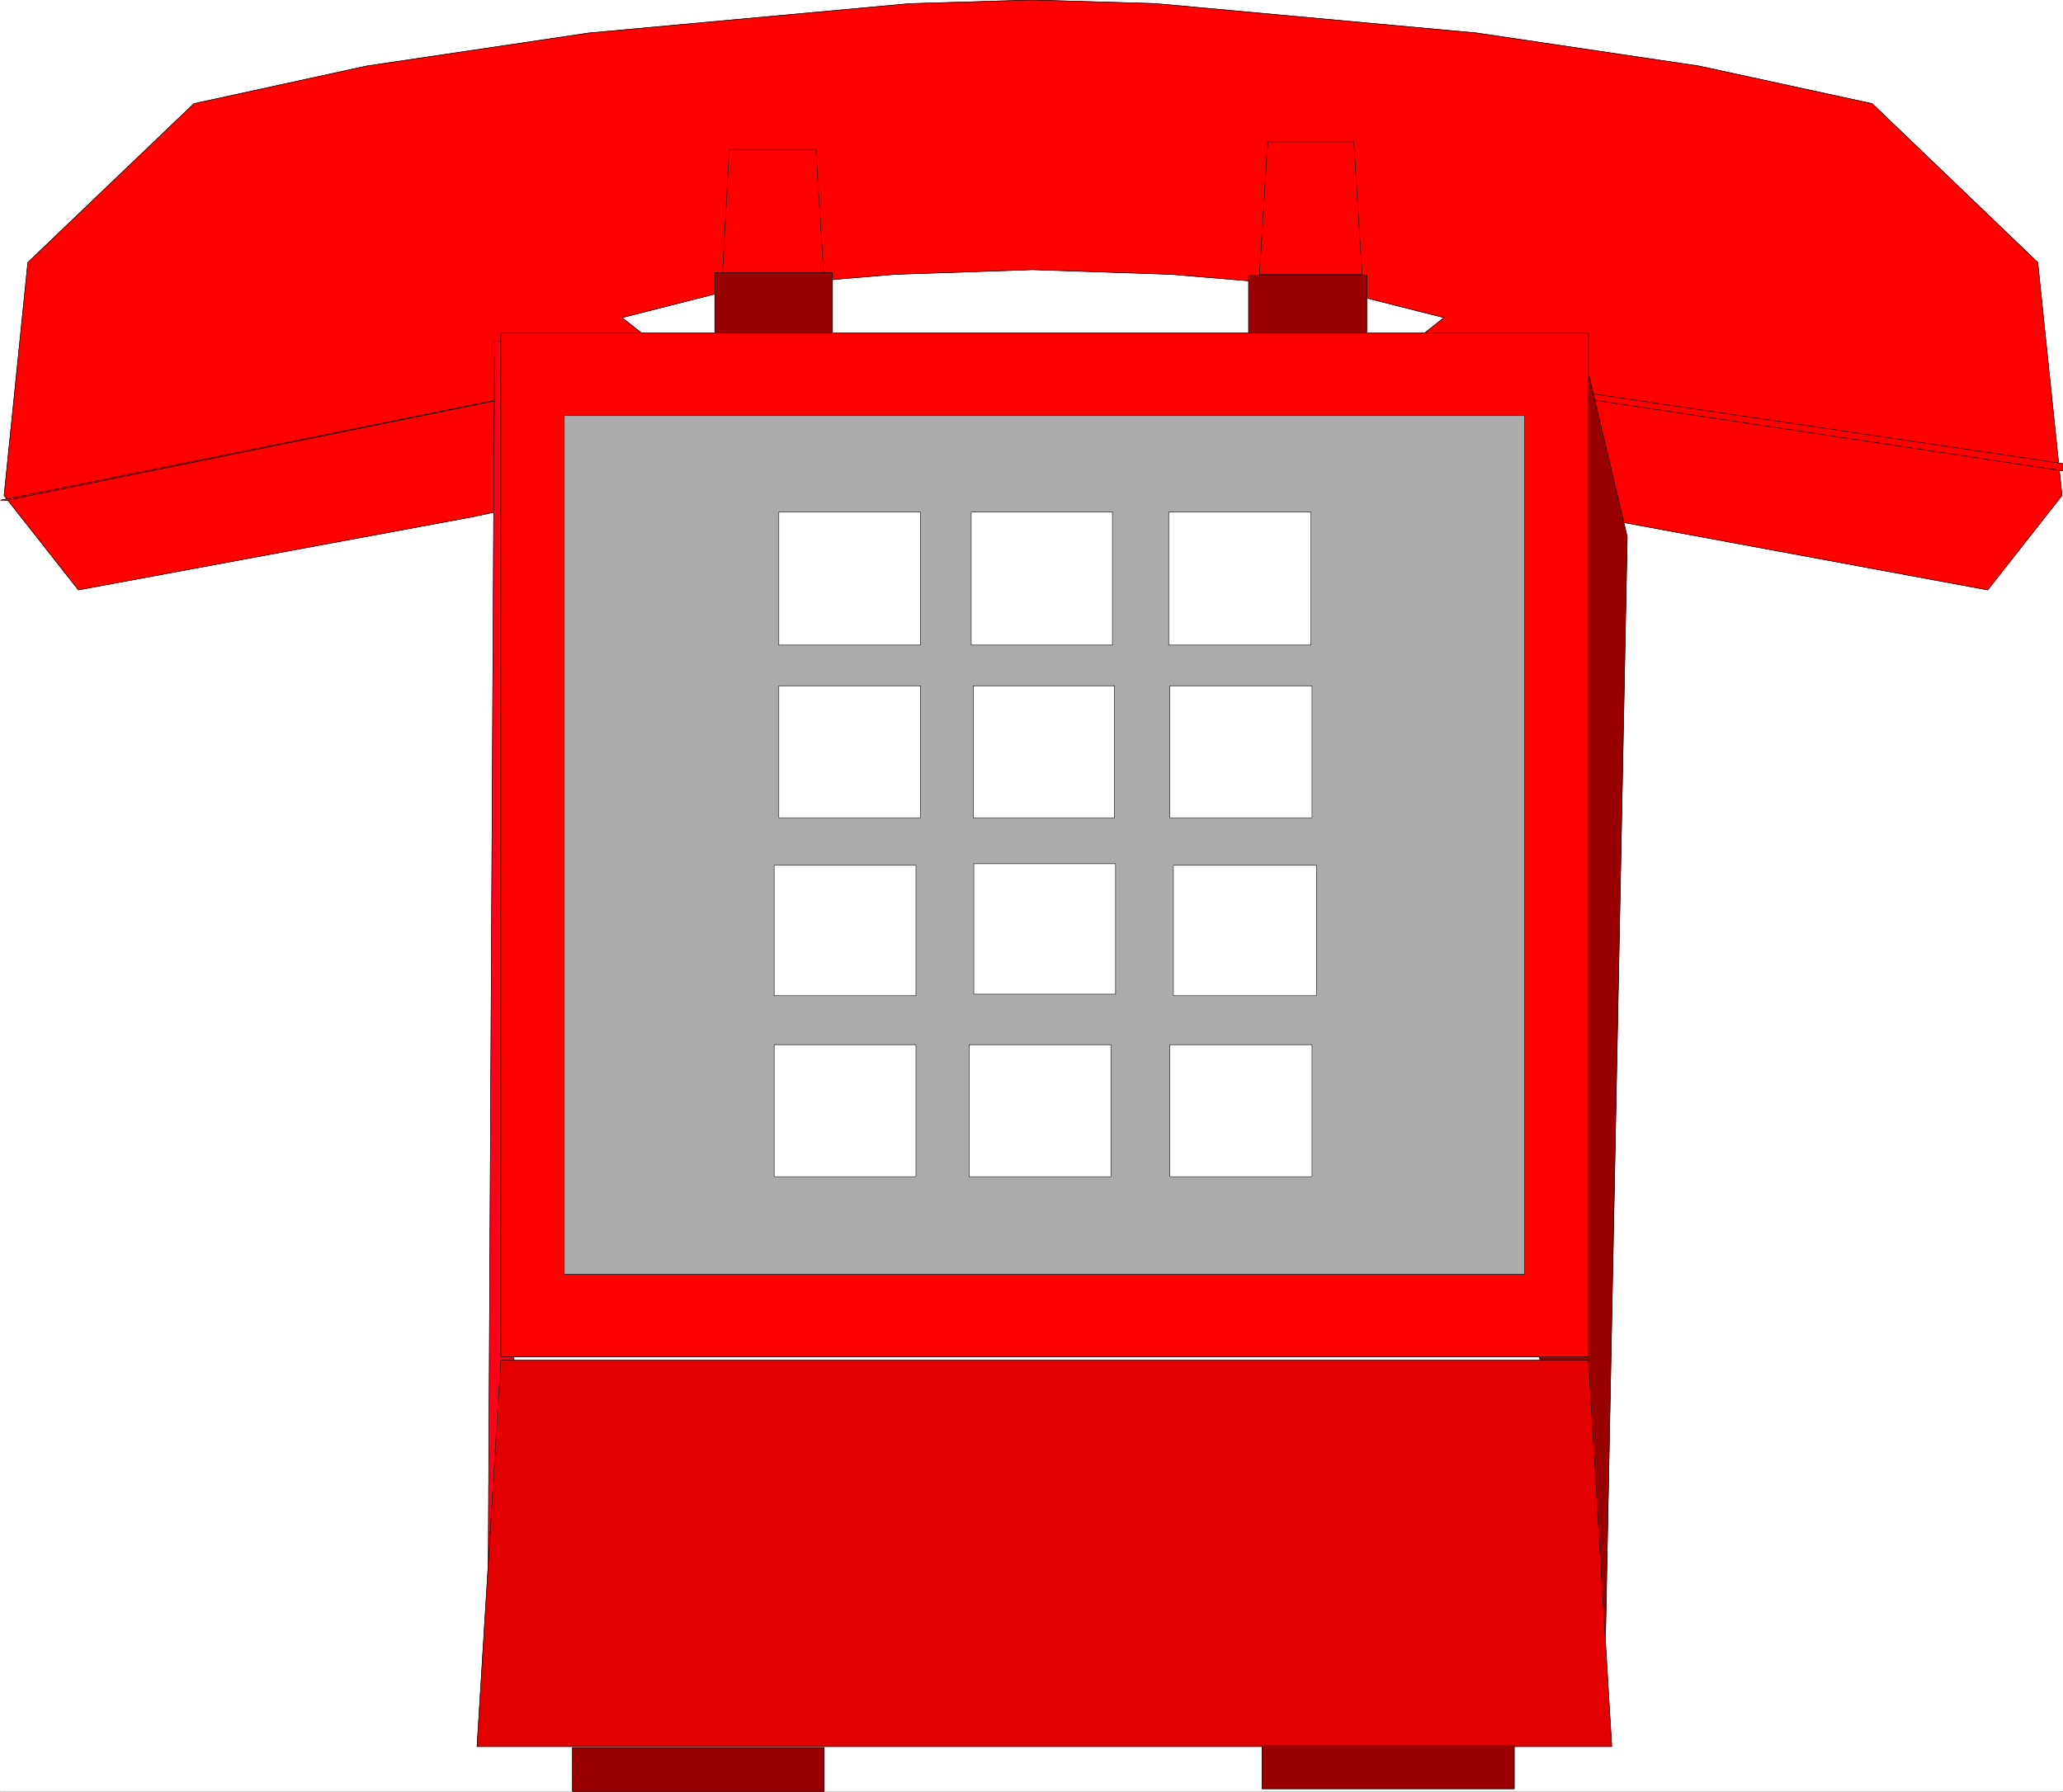
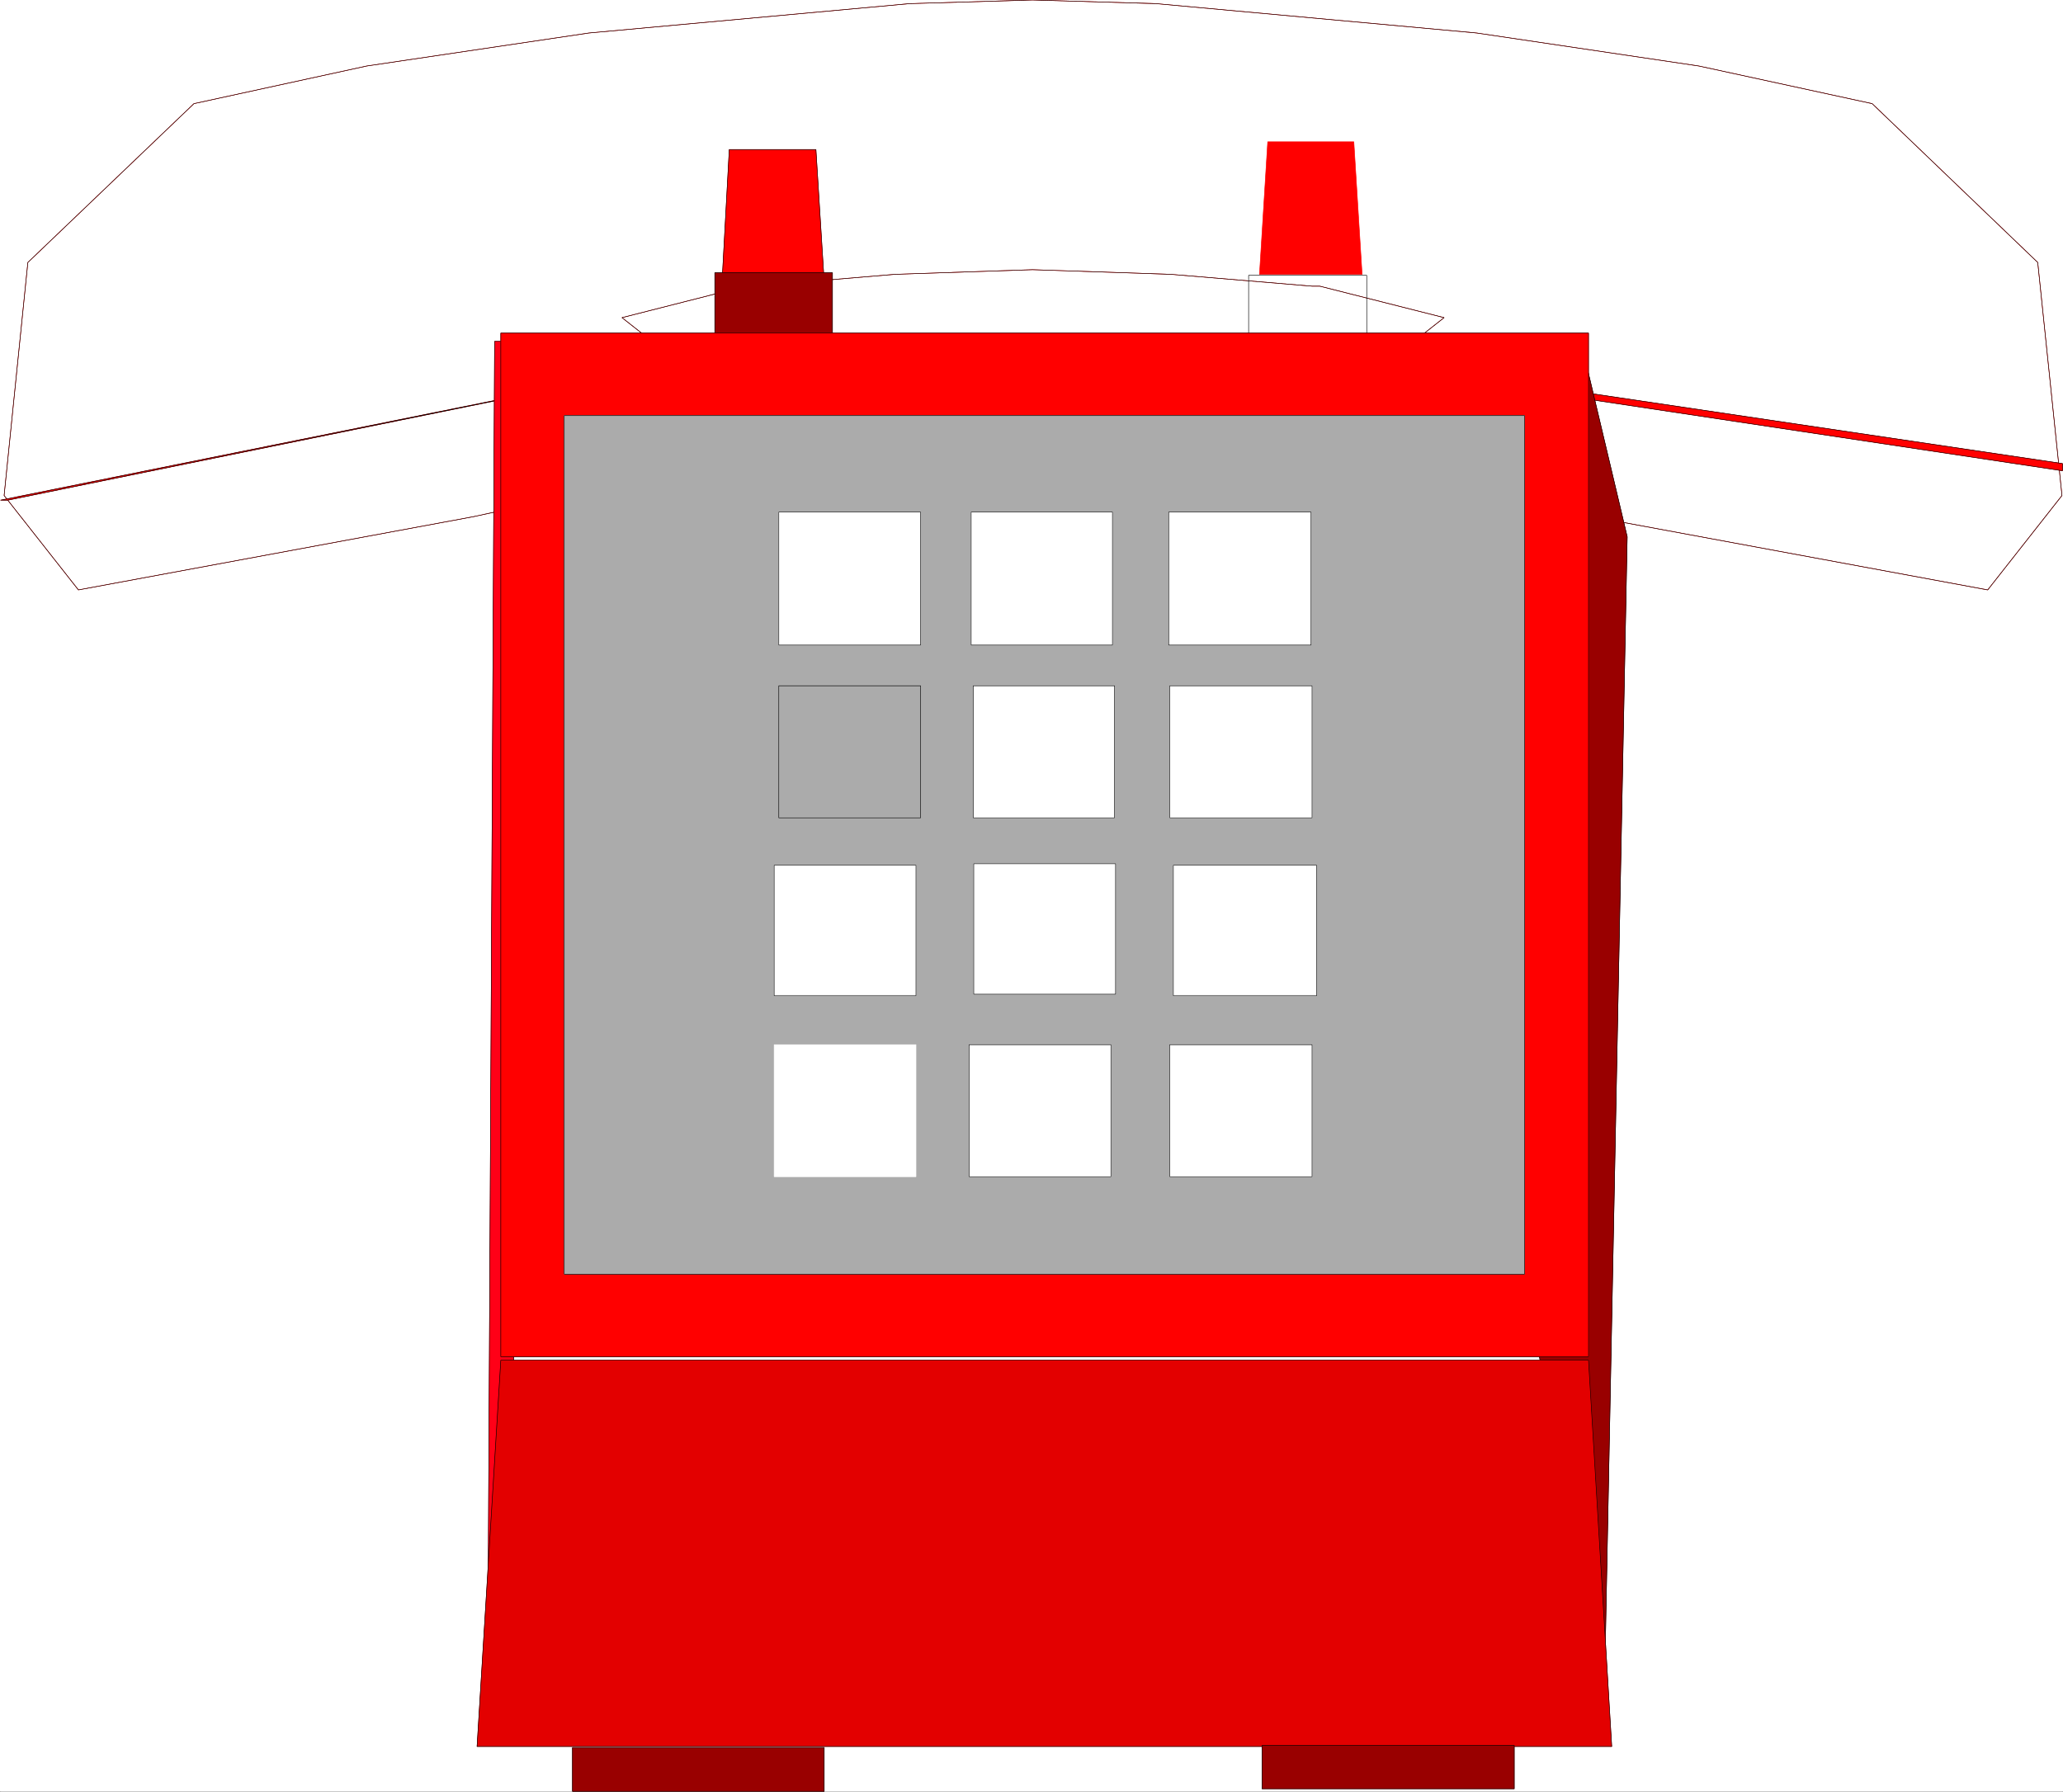
<svg xmlns="http://www.w3.org/2000/svg" width="2989.981" height="2597.123">
  <rect width="100%" height="100%" fill="#333333" stroke="none" />
  <defs>
    <clipPath id="a">
      <path d="M0 1.98h2990V2599H0Zm0 0" />
    </clipPath>
    <clipPath id="b">
      <path d="M0 1.98h2989.98v2596.74H0Zm0 0" />
    </clipPath>
    <clipPath id="c">
-       <path d="M5 1.98h2984V858H5Zm0 0" />
-     </clipPath>
+       </clipPath>
    <clipPath id="d">
      <path d="M5 1.98h2984.98V858H5Zm0 0" />
    </clipPath>
    <clipPath id="e">
      <path d="M5 1.98h2985V858H5Zm0 0" />
    </clipPath>
  </defs>
  <g clip-path="url(#a)" transform="translate(0 -1.98)">
    <path fill="#fff" d="M0 2598.719h2989.98V1.98H0Zm0 0" />
  </g>
  <g clip-path="url(#b)" transform="translate(0 -1.98)">
    <path fill="#fff" fill-rule="evenodd" stroke="#fff" stroke-linecap="square" stroke-linejoin="bevel" stroke-miterlimit="10" stroke-width=".768" d="M.77 2598.719h2988.44V1.98H.77Zm0 0" />
  </g>
  <g clip-path="url(#c)" transform="translate(0 -1.98)">
    <path fill="red" fill-rule="evenodd" d="m1496.48 392.914 200.329 6.734 204.8 17.176h11.211l180.164 45.61-95.687 75.484 22.422 150.242 287.785 62.785 573.363 106.172 107.621-136.82-35.12-337.867-239.966-230.203-251.133-54.559-322.183-47.867-464.93-42.578L1496.48 1.98l-177.906 5.243L853.648 49.8 531.461 97.668l-250.406 54.559L40.363 382.43 5.965 720.297l107.668 136.82L686.18 750.945l288.558-62.785 22.418-150.242-95.687-75.484 179.398-45.61h11.977l204.078-17.176zm0 0" />
  </g>
  <g clip-path="url(#d)" transform="translate(0 -1.98)">
    <path fill="none" stroke="red" stroke-linecap="square" stroke-linejoin="bevel" stroke-miterlimit="10" stroke-width=".768" d="m1496.48 392.914 200.329 6.734 204.8 17.176h11.211l180.164 45.61-95.687 75.484 22.422 150.242 287.785 62.785 573.363 106.172 107.621-136.82-35.12-337.867-239.966-230.203-251.132-54.56-322.184-47.866-464.93-42.578L1496.48 1.98l-177.906 5.243L853.648 49.8 531.461 97.668l-250.406 54.559L40.363 382.43 5.965 720.297l107.668 136.82L686.18 750.945l288.558-62.785 22.418-150.242-95.687-75.484 179.398-45.61h11.977l204.078-17.176zm0 0" />
  </g>
  <g clip-path="url(#e)" transform="translate(0 -1.98)">
    <path fill="none" stroke="#000" stroke-linecap="square" stroke-linejoin="bevel" stroke-miterlimit="10" stroke-width=".768" d="m1496.48 392.914 200.329 6.734 204.8 17.176h11.211l180.164 45.61-95.687 75.484 22.422 150.242 287.785 62.785 573.363 106.172 107.621-136.82-35.12-337.867-239.966-230.203-251.132-54.56-322.184-47.866-464.93-42.578L1496.48 1.98l-177.906 5.243L853.648 49.8 531.461 97.668l-250.406 54.559L40.363 382.43 5.965 720.297l107.668 136.82L686.18 750.945l288.558-62.785 22.418-150.242-95.687-75.484 179.398-45.61h11.977l204.078-17.176zm0 0" />
  </g>
  <path fill="red" fill-rule="evenodd" stroke="red" stroke-linecap="square" stroke-linejoin="bevel" stroke-miterlimit="10" stroke-width=".768" d="m.77 725.05 996.386-201.046L11.211 725.05Zm0 0" />
  <path fill="none" stroke="#000" stroke-linecap="square" stroke-linejoin="bevel" stroke-miterlimit="10" stroke-width=".768" d="m.77 725.05 996.386-201.046L11.211 725.05Zm0 0" />
  <path fill="red" fill-rule="evenodd" stroke="red" stroke-linecap="square" stroke-linejoin="bevel" stroke-miterlimit="10" stroke-width=".768" d="m1992.824 524.004 996.387 147.984v10.442l-985.902-148.707v-9.72zm0 0" />
  <path fill="none" stroke="#000" stroke-linecap="square" stroke-linejoin="bevel" stroke-miterlimit="10" stroke-width=".768" d="m1992.824 524.004 996.387 147.984v10.442l-985.902-148.707v-9.72zm0 0" />
  <path fill="red" fill-rule="evenodd" stroke="red" stroke-linecap="square" stroke-linejoin="bevel" stroke-miterlimit="10" stroke-width=".768" d="M1056.957 216.777h125.566L1194.5 408.11h-147.984zm0 0" />
  <path fill="none" stroke="#000" stroke-linecap="square" stroke-linejoin="bevel" stroke-miterlimit="10" stroke-width=".768" d="M1056.957 216.777h125.566L1194.5 408.11h-147.984zm0 0" />
  <path fill="red" fill-rule="evenodd" stroke="red" stroke-linecap="square" stroke-linejoin="bevel" stroke-miterlimit="10" stroke-width=".768" d="M1837.336 205.57h124.84l11.98 192.098h-148.754zm0 0" />
-   <path fill="none" stroke="#000" stroke-linecap="square" stroke-linejoin="bevel" stroke-miterlimit="10" stroke-width=".768" d="M1837.336 205.57h124.84l11.98 192.098h-148.754zm0 0" />
  <path fill="#900" fill-rule="evenodd" stroke="#900" stroke-linecap="square" stroke-linejoin="bevel" stroke-miterlimit="10" stroke-width=".768" d="M1036.027 395.41h170.45v95.688h-170.45zm0 0" />
  <path fill="none" stroke="#000" stroke-linecap="square" stroke-linejoin="bevel" stroke-miterlimit="10" stroke-width=".768" d="M1036.027 395.41h170.45v95.688h-170.45zm0 0" />
-   <path fill="#900" fill-rule="evenodd" stroke="#900" stroke-linecap="square" stroke-linejoin="bevel" stroke-miterlimit="10" stroke-width=".768" d="M1809.672 399.16h171.172v95.688h-171.172zm0 0" />
  <path fill="none" stroke="#000" stroke-linecap="square" stroke-linejoin="bevel" stroke-miterlimit="10" stroke-width=".768" d="M1809.672 399.16h171.172v95.688h-171.172zm0 0" />
  <path fill="#900" fill-rule="evenodd" stroke="#900" stroke-linecap="square" stroke-linejoin="bevel" stroke-miterlimit="10" stroke-width=".768" d="m2323.957 2521.254-102.422-612.188V491.098h68.793l68.027 287.02zm0 0" />
  <path fill="none" stroke="#000" stroke-linecap="square" stroke-linejoin="bevel" stroke-miterlimit="10" stroke-width=".768" d="m2323.957 2521.254-102.422-612.188V491.098h68.793l68.027 287.02zm0 0" />
  <path fill="#ff0017" fill-rule="evenodd" stroke="#ff0017" stroke-linecap="square" stroke-linejoin="bevel" stroke-miterlimit="10" stroke-width=".768" d="m706.387 2521.254 10.441-2026.406h27.66v1696.765Zm0 0" />
  <path fill="none" stroke="#000" stroke-linecap="square" stroke-linejoin="bevel" stroke-miterlimit="10" stroke-width=".768" d="m706.387 2521.254 10.441-2026.406h27.66v1696.765Zm0 0" />
  <path fill="red" fill-rule="evenodd" stroke="red" stroke-linecap="square" stroke-linejoin="bevel" stroke-miterlimit="10" stroke-width=".768" d="M725.82 482.871h1576.49v1483.735H725.82Zm0 0" />
  <path fill="none" stroke="#000" stroke-linecap="square" stroke-linejoin="bevel" stroke-miterlimit="10" stroke-width=".768" d="M725.82 482.871h1576.49v1483.735H725.82Zm0 0" />
  <path fill="#ababab" fill-rule="evenodd" stroke="#ababab" stroke-linecap="square" stroke-linejoin="bevel" stroke-miterlimit="10" stroke-width=".768" d="M817.758 602.469H2209.6v1244.539H817.759Zm0 0" />
  <path fill="none" stroke="#000" stroke-linecap="square" stroke-linejoin="bevel" stroke-miterlimit="10" stroke-width=".768" d="M817.758 602.469H2209.6v1244.539H817.759Zm0 0" />
  <path fill="#fff" fill-rule="evenodd" stroke="#fff" stroke-linecap="square" stroke-linejoin="bevel" stroke-miterlimit="10" stroke-width=".768" d="M1411.281 1252.04h205.567v189.116H1411.28zm0 0" />
  <path fill="none" stroke="#000" stroke-linecap="square" stroke-linejoin="bevel" stroke-miterlimit="10" stroke-width=".768" d="M1411.281 1252.04h205.567v189.116H1411.28zm0 0" />
  <path fill="#fff" fill-rule="evenodd" stroke="#fff" stroke-linecap="square" stroke-linejoin="bevel" stroke-miterlimit="10" stroke-width=".768" d="M1700.559 1254.254h207.785v189.117h-207.785zm0 0" />
  <path fill="none" stroke="#000" stroke-linecap="square" stroke-linejoin="bevel" stroke-miterlimit="10" stroke-width=".768" d="M1700.559 1254.254h207.785v189.117h-207.785zm0 0" />
  <path fill="#fff" fill-rule="evenodd" stroke="#fff" stroke-linecap="square" stroke-linejoin="bevel" stroke-miterlimit="10" stroke-width=".768" d="M1122 1254.254h205.57v189.117H1122Zm0 0" />
  <path fill="none" stroke="#000" stroke-linecap="square" stroke-linejoin="bevel" stroke-miterlimit="10" stroke-width=".768" d="M1122 1254.254h205.57v189.117H1122Zm0 0" />
  <path fill="#fff" fill-rule="evenodd" stroke="#fff" stroke-linecap="square" stroke-linejoin="bevel" stroke-miterlimit="10" stroke-width=".768" d="M1122 1514.379h205.57v191.379H1122Zm0 0" />
-   <path fill="none" stroke="#000" stroke-linecap="square" stroke-linejoin="bevel" stroke-miterlimit="10" stroke-width=".768" d="M1122 1514.379h205.57v191.379H1122Zm0 0" />
  <path fill="#fff" fill-rule="evenodd" stroke="#fff" stroke-linecap="square" stroke-linejoin="bevel" stroke-miterlimit="10" stroke-width=".768" d="M1404.543 1514.379h205.57v191.379h-205.57zm0 0" />
  <path fill="none" stroke="#000" stroke-linecap="square" stroke-linejoin="bevel" stroke-miterlimit="10" stroke-width=".768" d="M1404.543 1514.379h205.57v191.379h-205.57zm0 0" />
  <path fill="#fff" fill-rule="evenodd" stroke="#fff" stroke-linecap="square" stroke-linejoin="bevel" stroke-miterlimit="10" stroke-width=".768" d="M1695.316 1514.379h206.293v191.379h-206.293zm0 0" />
  <path fill="none" stroke="#000" stroke-linecap="square" stroke-linejoin="bevel" stroke-miterlimit="10" stroke-width=".768" d="M1695.316 1514.379h206.293v191.379h-206.293zm0 0" />
  <path fill="#fff" fill-rule="evenodd" stroke="#fff" stroke-linecap="square" stroke-linejoin="bevel" stroke-miterlimit="10" stroke-width=".768" d="M1695.316 994.129h206.293v191.375h-206.293zm0 0" />
  <path fill="none" stroke="#000" stroke-linecap="square" stroke-linejoin="bevel" stroke-miterlimit="10" stroke-width=".768" d="M1695.316 994.129h206.293v191.375h-206.293zm0 0" />
  <path fill="#fff" fill-rule="evenodd" stroke="#fff" stroke-linecap="square" stroke-linejoin="bevel" stroke-miterlimit="10" stroke-width=".768" d="M1410.512 994.129h204.847v191.375h-204.847zm0 0" />
  <path fill="none" stroke="#000" stroke-linecap="square" stroke-linejoin="bevel" stroke-miterlimit="10" stroke-width=".768" d="M1410.512 994.129h204.847v191.375h-204.847zm0 0" />
-   <path fill="#fff" fill-rule="evenodd" stroke="#fff" stroke-linecap="square" stroke-linejoin="bevel" stroke-miterlimit="10" stroke-width=".768" d="M1128.734 994.129h205.524v191.375h-205.524zm0 0" />
  <path fill="none" stroke="#000" stroke-linecap="square" stroke-linejoin="bevel" stroke-miterlimit="10" stroke-width=".768" d="M1128.734 994.129h205.524v191.375h-205.524zm0 0" />
  <path fill="#fff" fill-rule="evenodd" stroke="#fff" stroke-linecap="square" stroke-linejoin="bevel" stroke-miterlimit="10" stroke-width=".768" d="M1128.734 742.23h205.524v192.868h-205.524zm0 0" />
  <path fill="none" stroke="#000" stroke-linecap="square" stroke-linejoin="bevel" stroke-miterlimit="10" stroke-width=".768" d="M1128.734 742.23h205.524v192.868h-205.524zm0 0" />
  <path fill="#fff" fill-rule="evenodd" stroke="#fff" stroke-linecap="square" stroke-linejoin="bevel" stroke-miterlimit="10" stroke-width=".768" d="M1407.527 742.23h204.801v192.868h-204.8zm0 0" />
  <path fill="none" stroke="#000" stroke-linecap="square" stroke-linejoin="bevel" stroke-miterlimit="10" stroke-width=".768" d="M1407.527 742.23h204.801v192.868h-204.8zm0 0" />
  <path fill="#fff" fill-rule="evenodd" stroke="#fff" stroke-linecap="square" stroke-linejoin="bevel" stroke-miterlimit="10" stroke-width=".768" d="M1693.824 742.23h206.293v192.868h-206.293zm0 0" />
  <path fill="none" stroke="#000" stroke-linecap="square" stroke-linejoin="bevel" stroke-miterlimit="10" stroke-width=".768" d="M1693.824 742.23h206.293v192.868h-206.293zm0 0" />
-   <path fill="#e30000" fill-rule="evenodd" stroke="#e30000" stroke-linecap="square" stroke-linejoin="bevel" stroke-miterlimit="10" stroke-width=".768" d="M725.82 1971.848h1576.49l33.628 559.894H691.427Zm0 0" />
+   <path fill="#e30000" fill-rule="evenodd" stroke="#e30000" stroke-linecap="square" stroke-linejoin="bevel" stroke-miterlimit="10" stroke-width=".768" d="M725.82 1971.848h1576.49l33.628 559.894H691.427Z" />
  <path fill="none" stroke="#000" stroke-linecap="square" stroke-linejoin="bevel" stroke-miterlimit="10" stroke-width=".768" d="M725.82 1971.848h1576.49l33.628 559.894H691.427Zm0 0" />
  <path fill="#900" fill-rule="evenodd" stroke="#900" stroke-linecap="square" stroke-linejoin="bevel" stroke-miterlimit="10" stroke-width=".768" d="M829.738 2533.234H1194.5v63.504H829.738Zm0 0" />
  <path fill="none" stroke="#000" stroke-linecap="square" stroke-linejoin="bevel" stroke-miterlimit="10" stroke-width=".768" d="M829.738 2533.234H1194.5v63.504H829.738Zm0 0" />
  <path fill="#900" fill-rule="evenodd" stroke="#900" stroke-linecap="square" stroke-linejoin="bevel" stroke-miterlimit="10" stroke-width=".768" d="M1829.11 2530.207h365.53v62.824h-365.53zm0 0" />
  <path fill="none" stroke="#000" stroke-linecap="square" stroke-linejoin="bevel" stroke-miterlimit="10" stroke-width=".768" d="M1829.11 2530.207h365.53v62.824h-365.53zm0 0" />
</svg>